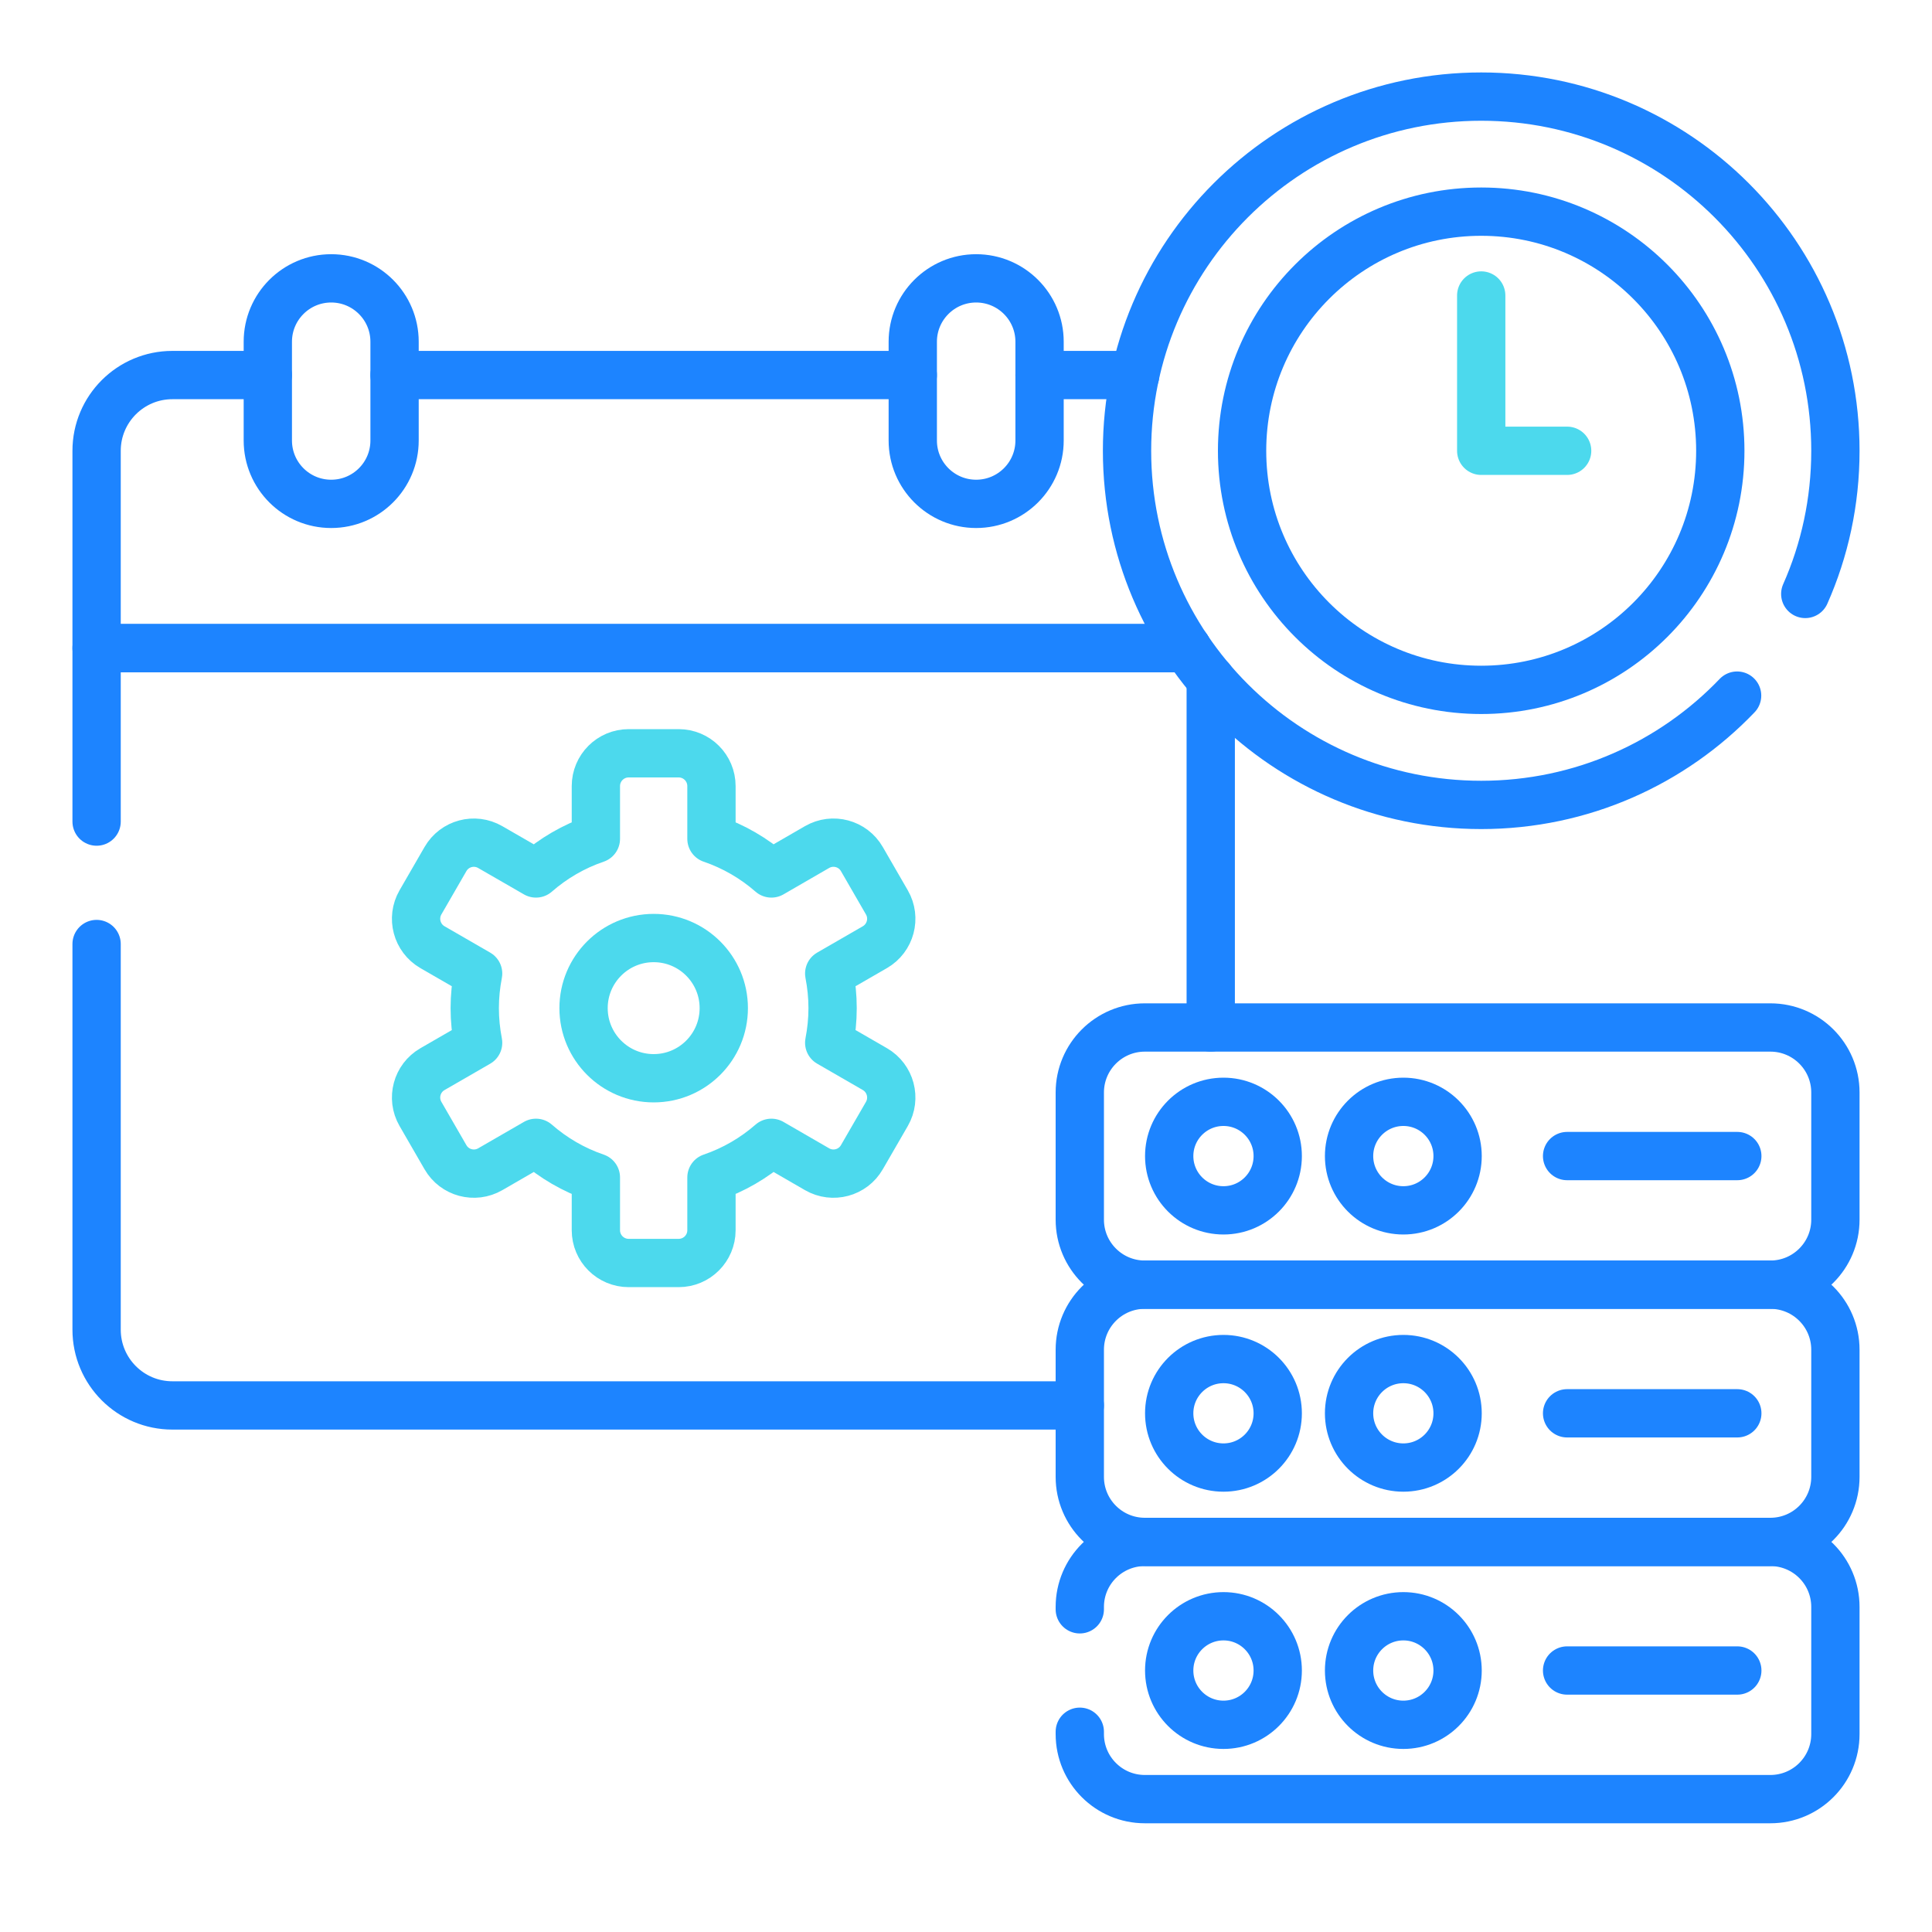
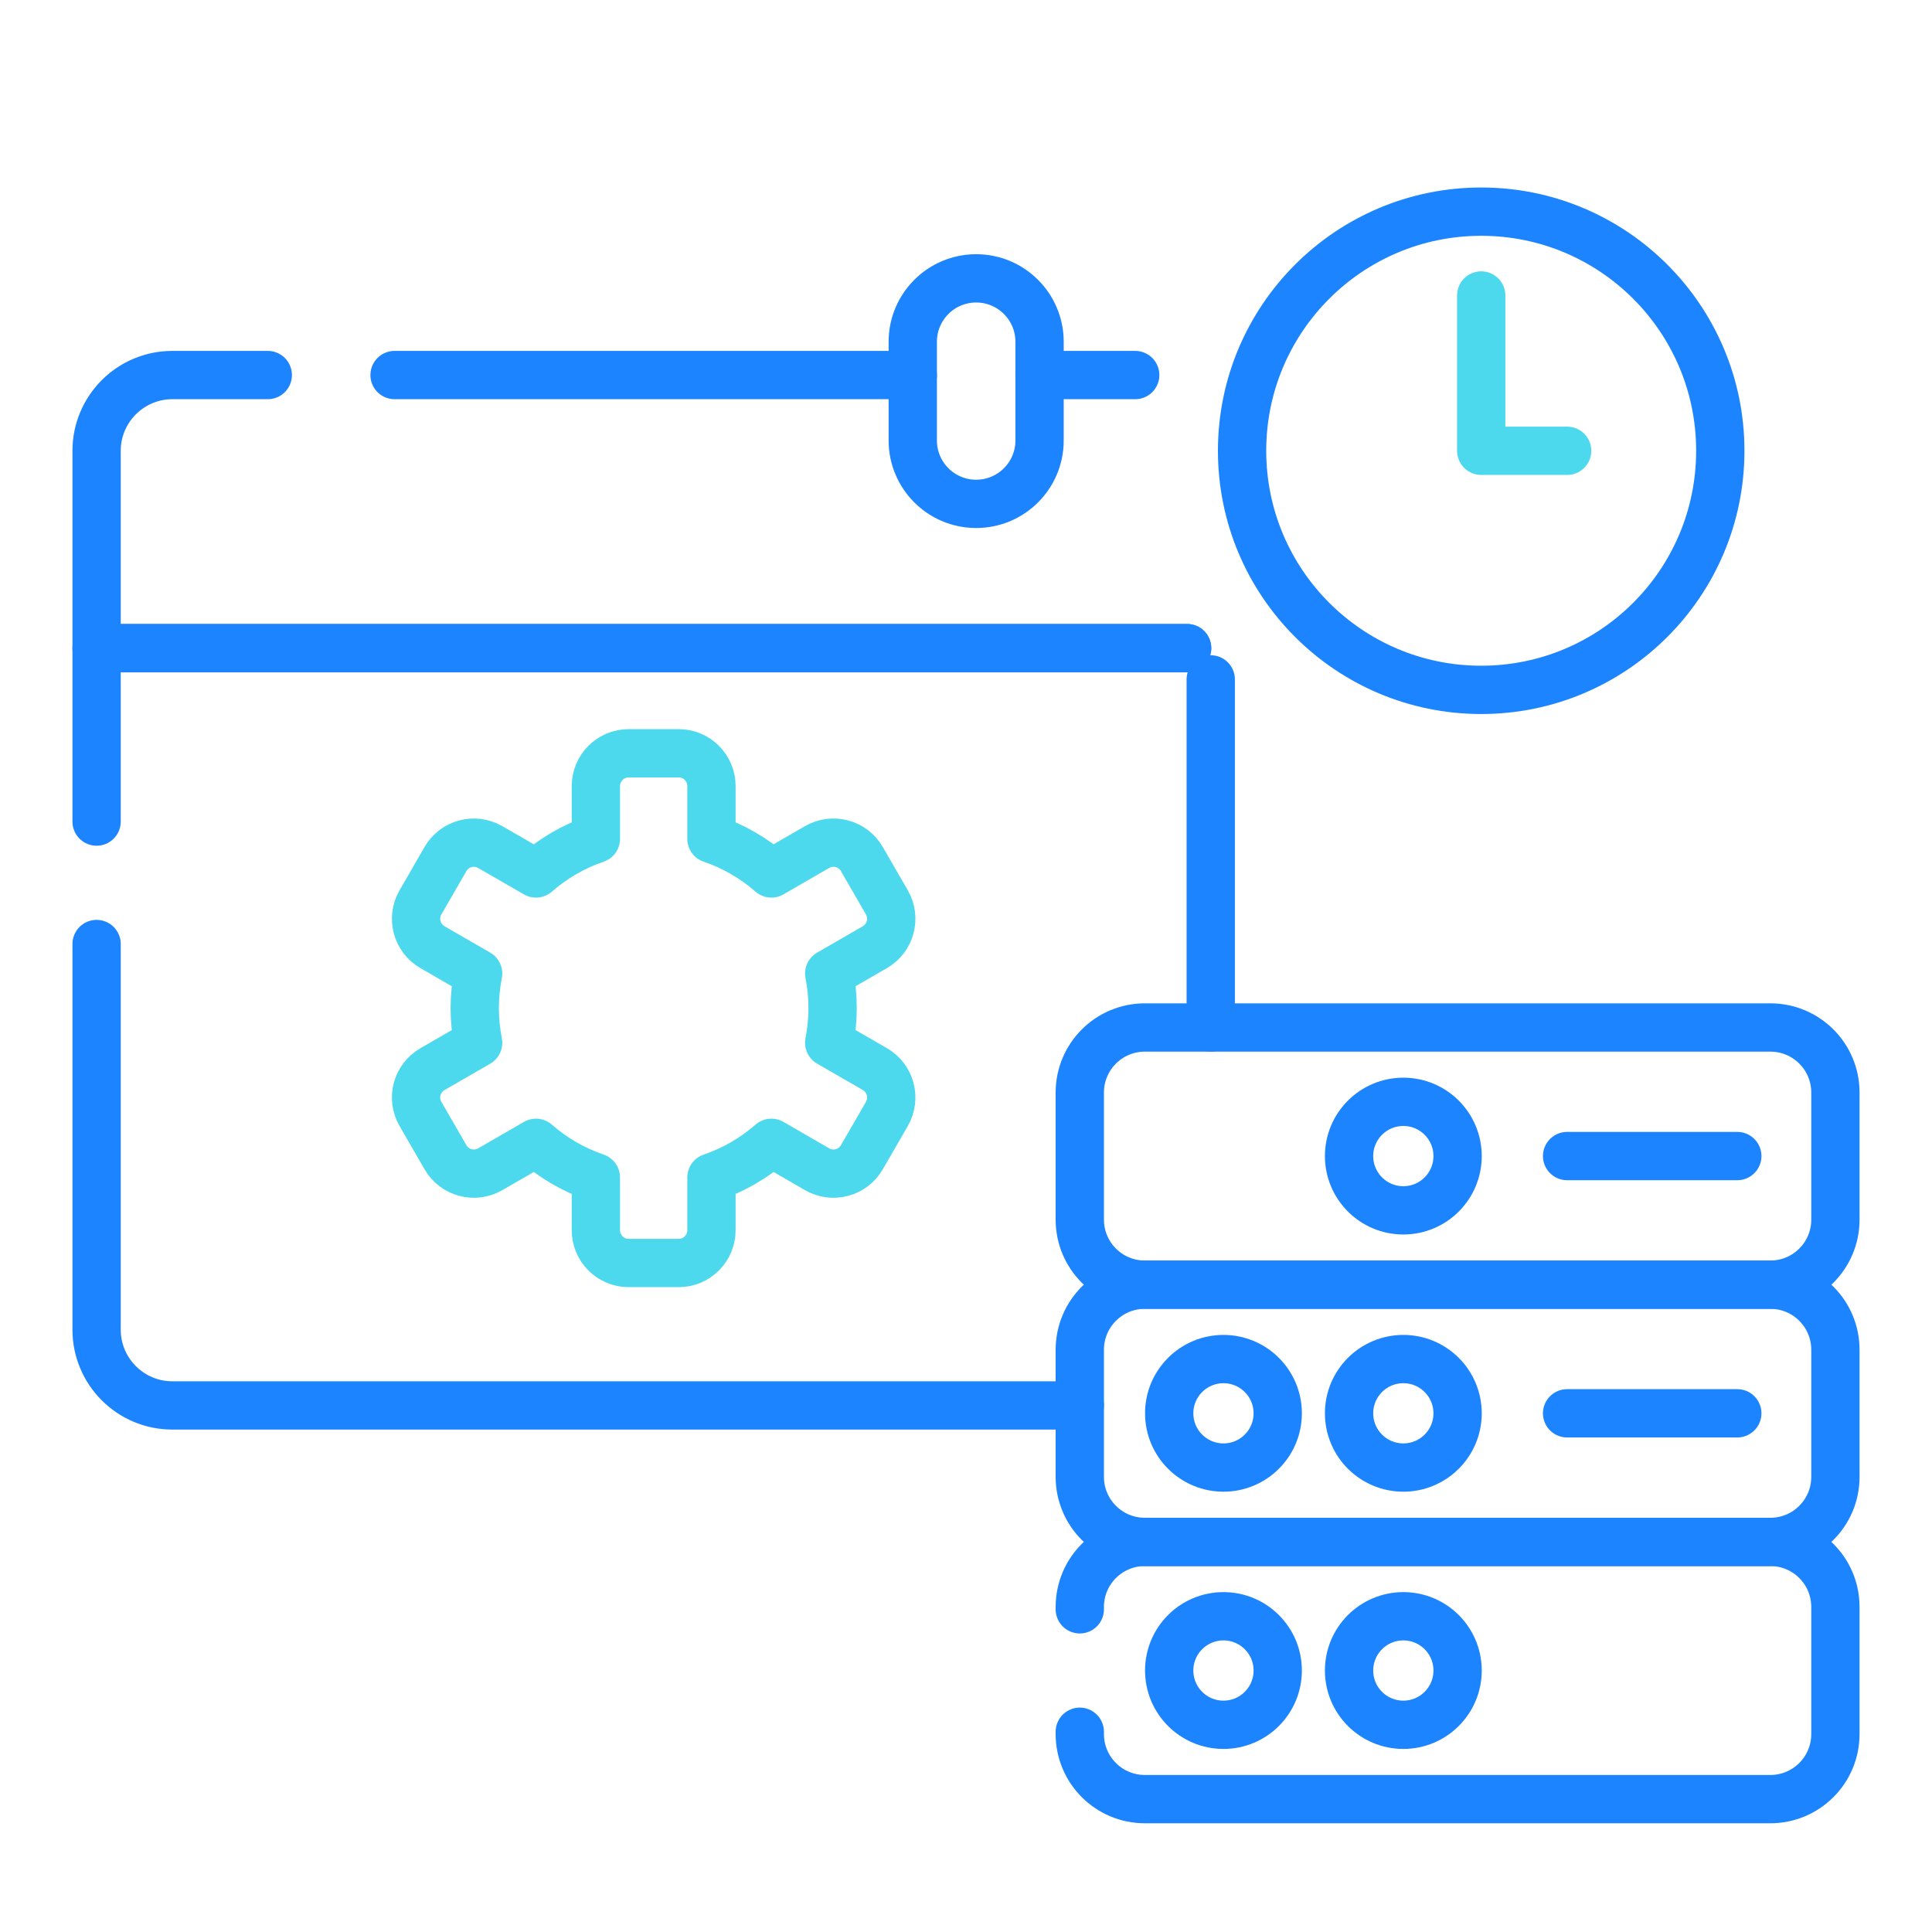
<svg xmlns="http://www.w3.org/2000/svg" width="40" height="40" viewBox="0 0 40 40" fill="none">
  <path d="M18.898 7.765H8.169" stroke="#1D84FF" stroke-miterlimit="10" stroke-linecap="round" stroke-linejoin="round" />
  <path d="M5.544 7.765H3.569C2.703 7.765 2 8.467 2 9.334V13.419H24.578" stroke="#1D84FF" stroke-miterlimit="10" stroke-linecap="round" stroke-linejoin="round" />
  <path d="M21.523 7.765H23.498C23.499 7.765 23.501 7.765 23.503 7.765" stroke="#1D84FF" stroke-miterlimit="10" stroke-linecap="round" stroke-linejoin="round" />
  <path d="M25.067 21.273V14.066" stroke="#1D84FF" stroke-miterlimit="10" stroke-linecap="round" stroke-linejoin="round" />
  <path d="M2 17.01V13.419H24.578" stroke="#1D84FF" stroke-miterlimit="10" stroke-linecap="round" stroke-linejoin="round" />
  <path d="M2 19.545V27.529C2 28.396 2.703 29.098 3.569 29.098H22.356" stroke="#1D84FF" stroke-miterlimit="10" stroke-linecap="round" stroke-linejoin="round" />
-   <path d="M13.534 22.324C14.335 22.324 14.985 21.674 14.985 20.872C14.985 20.071 14.335 19.421 13.534 19.421C12.732 19.421 12.082 20.071 12.082 20.872C12.082 21.674 12.732 22.324 13.534 22.324Z" stroke="#4CD9ED" stroke-miterlimit="10" stroke-linecap="round" stroke-linejoin="round" />
  <path d="M18.114 22.135L17.168 21.589C17.213 21.357 17.238 21.118 17.238 20.872C17.238 20.627 17.213 20.388 17.168 20.156L18.114 19.61C18.438 19.422 18.549 19.007 18.362 18.683L17.844 17.786C17.657 17.461 17.242 17.35 16.917 17.537L15.971 18.084C15.611 17.77 15.191 17.524 14.73 17.367V16.275C14.73 15.9 14.426 15.596 14.051 15.596H13.016C12.641 15.596 12.337 15.9 12.337 16.275V17.367C11.876 17.524 11.456 17.77 11.097 18.084L10.15 17.538C9.825 17.35 9.41 17.461 9.223 17.786L8.705 18.683C8.518 19.007 8.629 19.422 8.953 19.61L9.899 20.156C9.854 20.388 9.829 20.627 9.829 20.873C9.829 21.118 9.854 21.357 9.899 21.59L8.953 22.136C8.629 22.323 8.518 22.738 8.705 23.062L9.223 23.959C9.41 24.284 9.825 24.395 10.15 24.208L11.097 23.661C11.456 23.975 11.876 24.221 12.337 24.378V25.471C12.337 25.845 12.641 26.149 13.016 26.149H14.051C14.426 26.149 14.73 25.845 14.73 25.471V24.378C15.191 24.221 15.611 23.975 15.971 23.661L16.917 24.208C17.242 24.395 17.657 24.284 17.844 23.959L18.362 23.063C18.549 22.738 18.438 22.323 18.114 22.135Z" stroke="#4CD9ED" stroke-miterlimit="10" stroke-linecap="round" stroke-linejoin="round" />
-   <path d="M6.857 10.432C6.132 10.432 5.545 9.845 5.545 9.12V7.075C5.545 6.351 6.132 5.763 6.857 5.763C7.582 5.763 8.169 6.351 8.169 7.075V9.12C8.169 9.845 7.582 10.432 6.857 10.432Z" stroke="#1D84FF" stroke-miterlimit="10" stroke-linecap="round" stroke-linejoin="round" />
  <path d="M20.21 10.432C19.486 10.432 18.898 9.845 18.898 9.12V7.075C18.898 6.351 19.486 5.763 20.21 5.763C20.935 5.763 21.523 6.351 21.523 7.075V9.12C21.523 9.845 20.935 10.432 20.21 10.432Z" stroke="#1D84FF" stroke-miterlimit="10" stroke-linecap="round" stroke-linejoin="round" />
  <path d="M36.653 26.598H23.703C22.959 26.598 22.356 25.995 22.356 25.252V22.619C22.356 21.876 22.959 21.273 23.703 21.273H36.653C37.397 21.273 38 21.875 38 22.619V25.252C38 25.995 37.397 26.598 36.653 26.598Z" stroke="#1D84FF" stroke-miterlimit="10" stroke-linecap="round" stroke-linejoin="round" />
  <path d="M36.653 31.924H23.703C22.959 31.924 22.356 31.321 22.356 30.577V27.945C22.356 27.201 22.959 26.598 23.703 26.598H36.653C37.397 26.598 38 27.201 38 27.945V30.577C38 31.321 37.397 31.924 36.653 31.924Z" stroke="#1D84FF" stroke-miterlimit="10" stroke-linecap="round" stroke-linejoin="round" />
  <path d="M22.356 35.854V35.902C22.356 36.646 22.959 37.249 23.703 37.249H36.653C37.397 37.249 38 36.646 38 35.902V33.27C38 32.526 37.397 31.924 36.653 31.924H23.703C22.959 31.924 22.356 32.526 22.356 33.27V33.319" stroke="#1D84FF" stroke-miterlimit="10" stroke-linecap="round" stroke-linejoin="round" />
-   <path d="M25.331 25.059C25.951 25.059 26.454 24.556 26.454 23.935C26.454 23.315 25.951 22.812 25.331 22.812C24.71 22.812 24.207 23.315 24.207 23.935C24.207 24.556 24.71 25.059 25.331 25.059Z" stroke="#1D84FF" stroke-miterlimit="10" stroke-linecap="round" stroke-linejoin="round" />
  <path d="M29.055 25.059C29.675 25.059 30.178 24.556 30.178 23.935C30.178 23.315 29.675 22.812 29.055 22.812C28.434 22.812 27.931 23.315 27.931 23.935C27.931 24.556 28.434 25.059 29.055 25.059Z" stroke="#1D84FF" stroke-miterlimit="10" stroke-linecap="round" stroke-linejoin="round" />
  <path d="M25.331 30.384C25.951 30.384 26.454 29.881 26.454 29.261C26.454 28.641 25.951 28.138 25.331 28.138C24.71 28.138 24.207 28.641 24.207 29.261C24.207 29.881 24.71 30.384 25.331 30.384Z" stroke="#1D84FF" stroke-miterlimit="10" stroke-linecap="round" stroke-linejoin="round" />
  <path d="M29.055 30.384C29.675 30.384 30.178 29.881 30.178 29.261C30.178 28.641 29.675 28.138 29.055 28.138C28.434 28.138 27.931 28.641 27.931 29.261C27.931 29.881 28.434 30.384 29.055 30.384Z" stroke="#1D84FF" stroke-miterlimit="10" stroke-linecap="round" stroke-linejoin="round" />
  <path d="M25.331 35.71C25.951 35.71 26.454 35.207 26.454 34.586C26.454 33.966 25.951 33.463 25.331 33.463C24.71 33.463 24.207 33.966 24.207 34.586C24.207 35.207 24.71 35.71 25.331 35.71Z" stroke="#1D84FF" stroke-miterlimit="10" stroke-linecap="round" stroke-linejoin="round" />
  <path d="M29.055 35.71C29.675 35.71 30.178 35.207 30.178 34.586C30.178 33.966 29.675 33.463 29.055 33.463C28.434 33.463 27.931 33.966 27.931 34.586C27.931 35.207 28.434 35.71 29.055 35.71Z" stroke="#1D84FF" stroke-miterlimit="10" stroke-linecap="round" stroke-linejoin="round" />
  <path d="M32.445 29.261H35.969" stroke="#1D84FF" stroke-miterlimit="10" stroke-linecap="round" stroke-linejoin="round" />
-   <path d="M32.445 34.586H35.969" stroke="#1D84FF" stroke-miterlimit="10" stroke-linecap="round" stroke-linejoin="round" />
  <path d="M32.445 23.935H35.969" stroke="#1D84FF" stroke-miterlimit="10" stroke-linecap="round" stroke-linejoin="round" />
-   <path d="M37.376 12.297C37.778 11.39 38 10.388 38 9.333C38 5.283 34.717 2 30.667 2C26.617 2 23.334 5.283 23.334 9.333C23.334 13.383 26.617 16.665 30.667 16.665C32.749 16.665 34.63 15.797 35.965 14.402" stroke="#1D84FF" stroke-miterlimit="10" stroke-linecap="round" stroke-linejoin="round" />
  <path d="M30.667 14.283C33.401 14.283 35.617 12.067 35.617 9.333C35.617 6.599 33.401 4.382 30.667 4.382C27.933 4.382 25.716 6.599 25.716 9.333C25.716 12.067 27.933 14.283 30.667 14.283Z" stroke="#1D84FF" stroke-miterlimit="10" stroke-linecap="round" stroke-linejoin="round" />
  <path d="M30.667 6.118V9.333H32.446" stroke="#4CD9ED" stroke-miterlimit="10" stroke-linecap="round" stroke-linejoin="round" />
</svg>